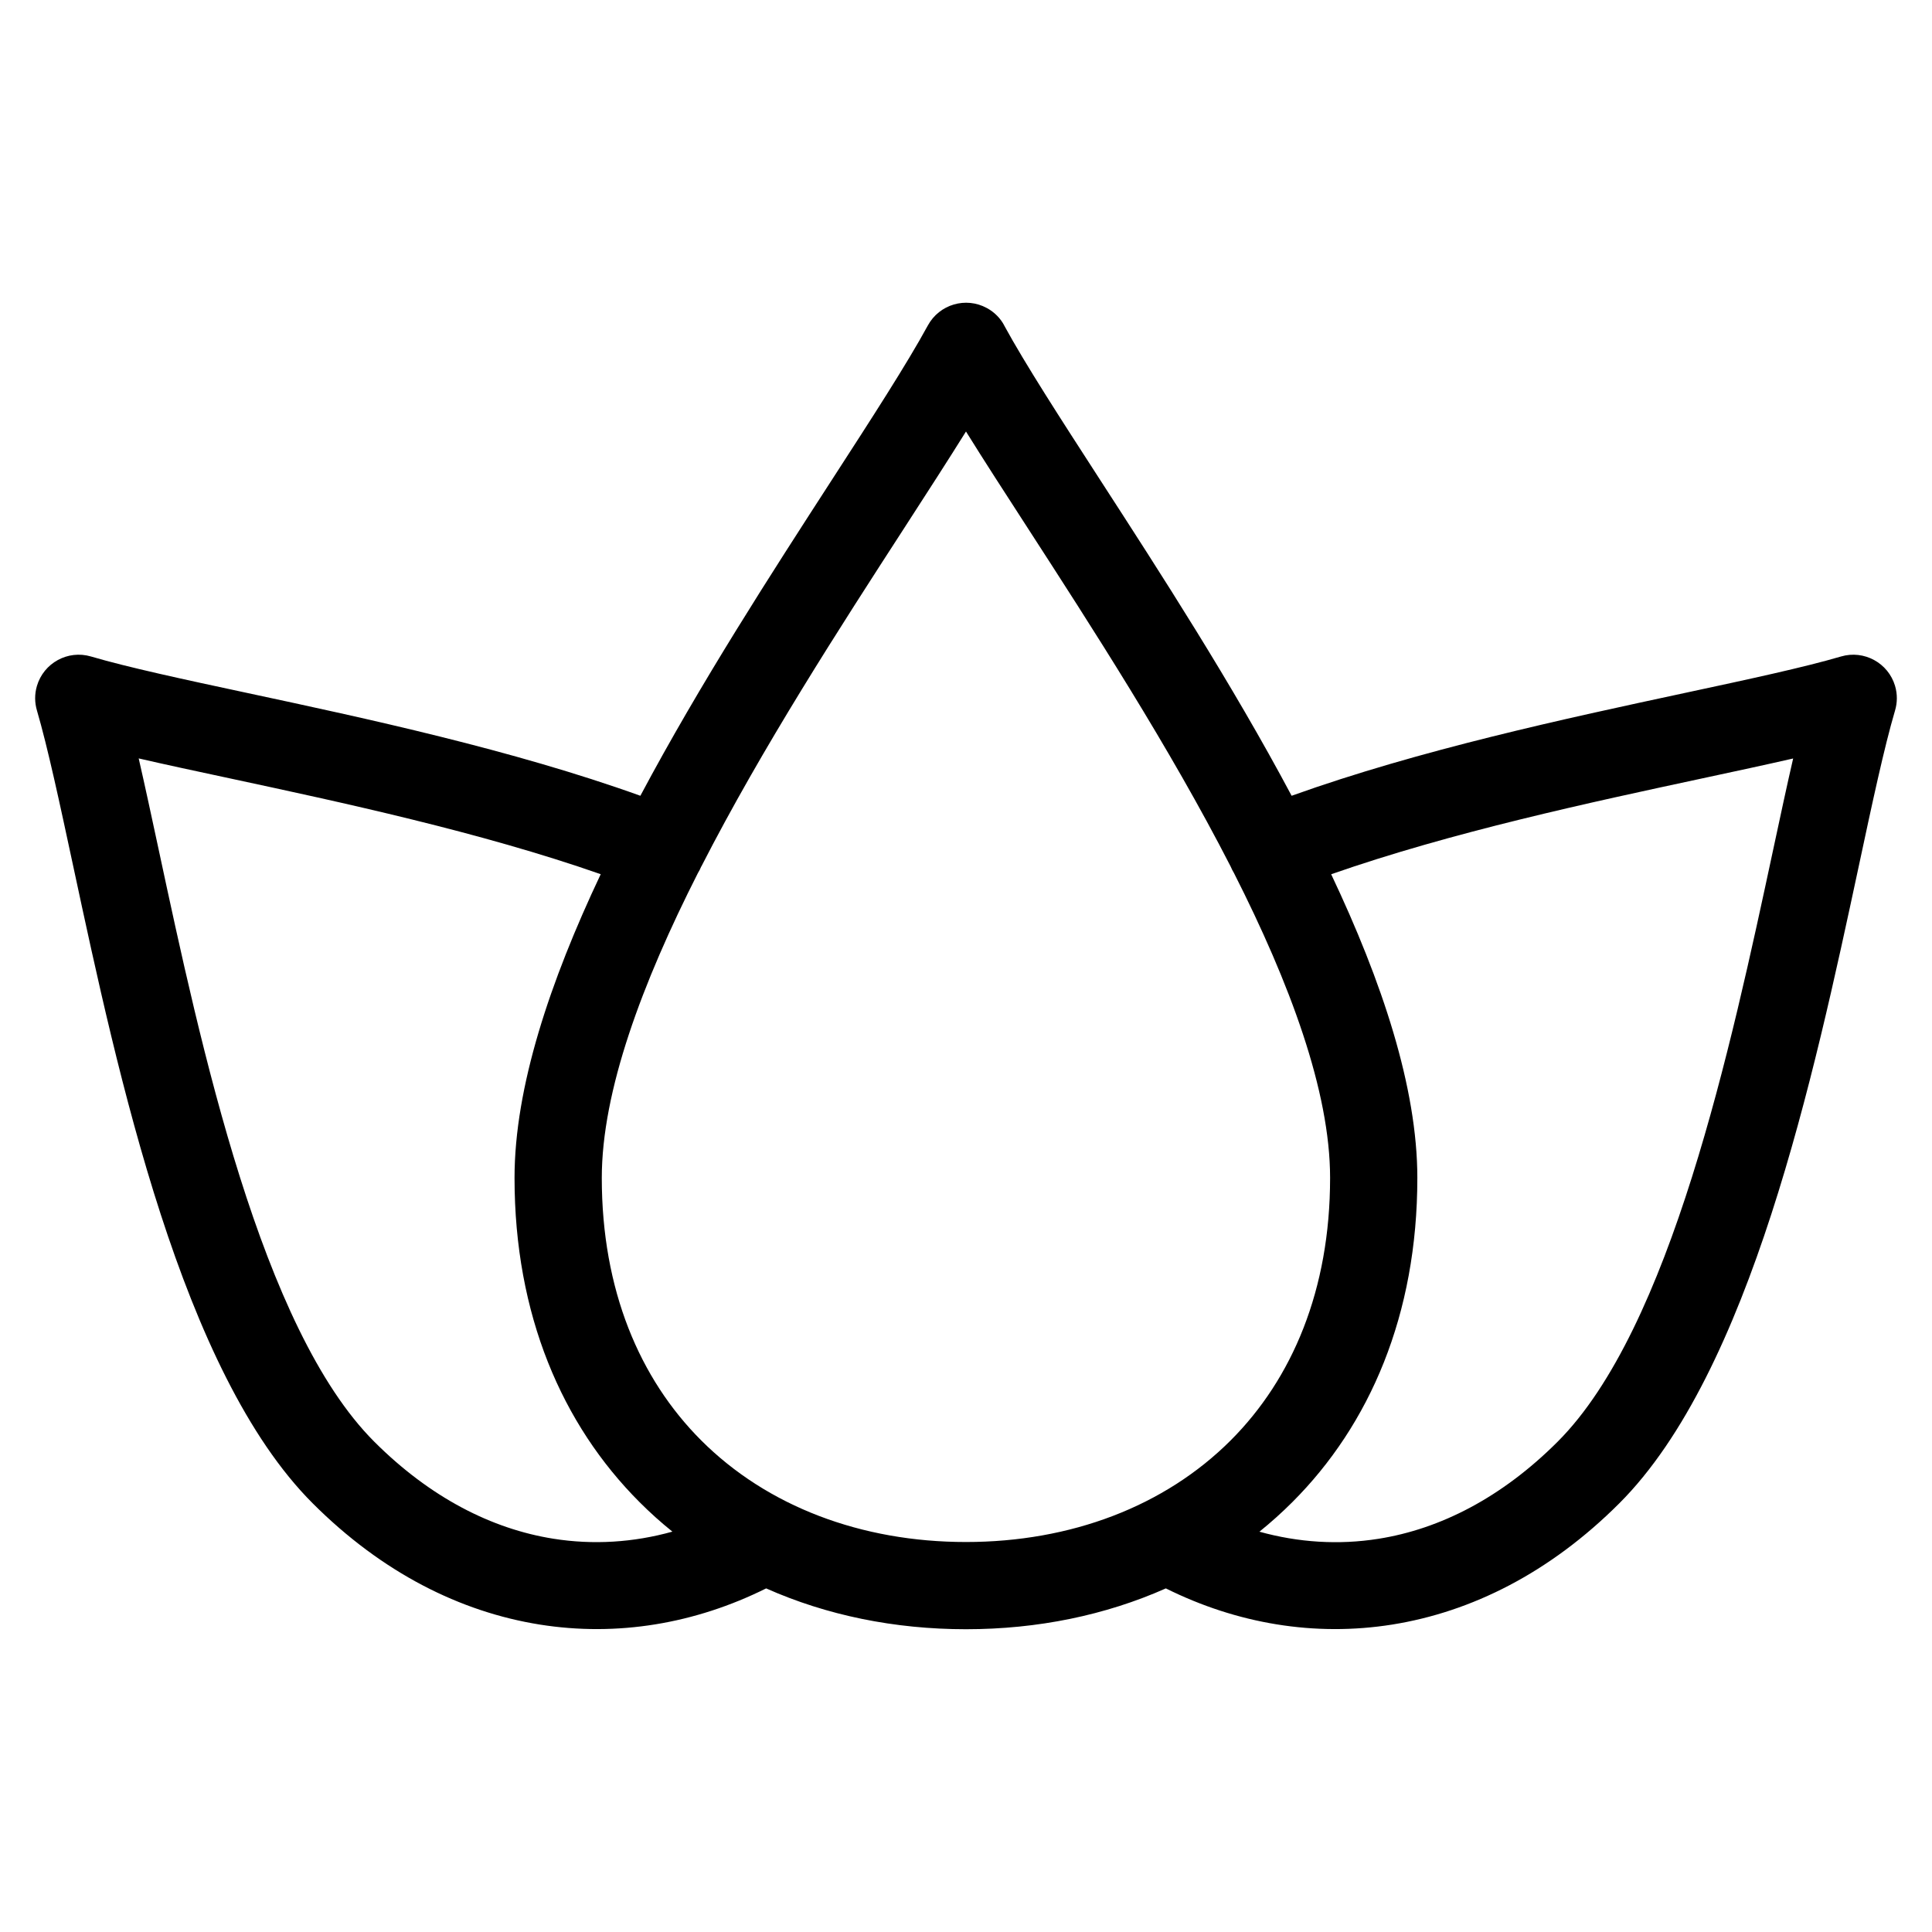
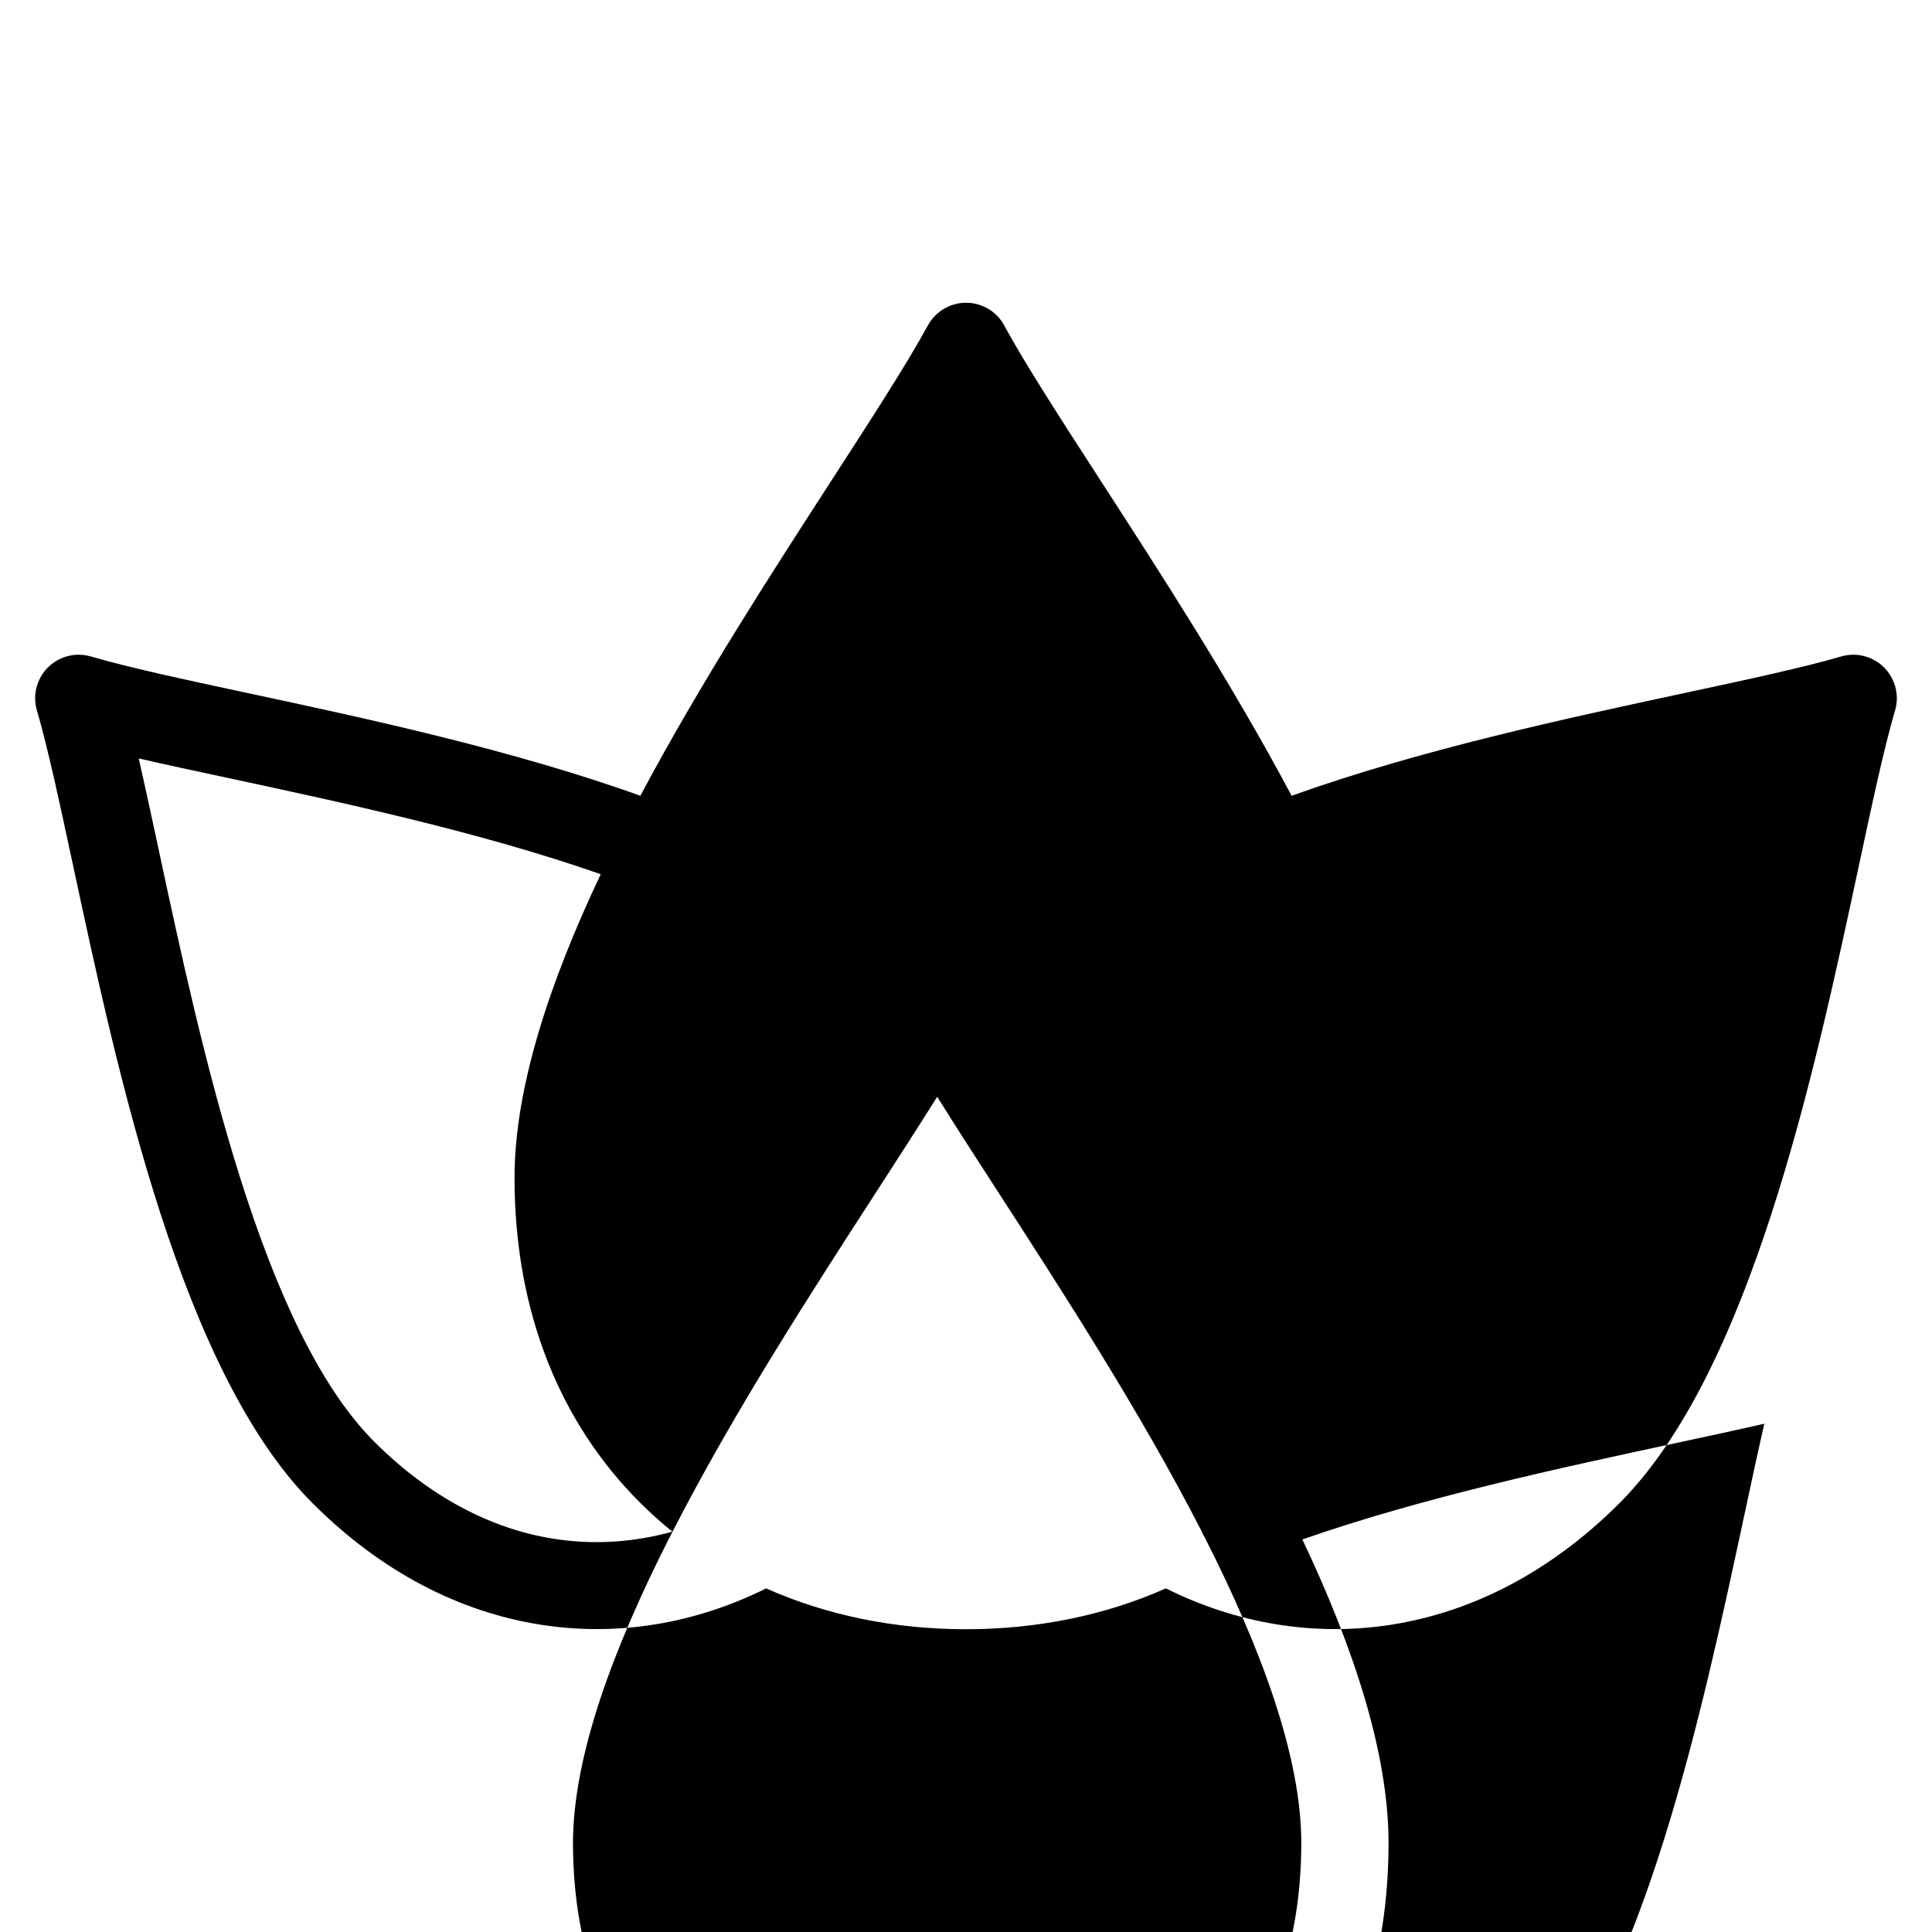
<svg xmlns="http://www.w3.org/2000/svg" fill="#000000" width="800px" height="800px" version="1.1" viewBox="144 144 512 512">
-   <path d="m410.13 230.27c5.594 10.262 14.828 24.531 25.5 41.035 15.855 24.5 34.793 53.762 50.664 83.582 33.961-12.184 72.836-20.512 104.09-27.223 16.988-3.644 31.68-6.801 41.504-9.688 6.106-1.797 12.531 1.707 14.328 7.812 0.648 2.207 0.605 4.473-0.016 6.531-2.887 9.809-6.031 24.484-9.656 41.457-11.836 55.227-28.703 133.91-63.391 168.6-18.426 18.426-39.176 28.793-60.188 32.148-20.586 3.281-41.219-0.242-60.004-9.582-15.992 7.106-33.977 10.82-52.961 10.82-18.984 0-36.969-3.703-52.961-10.82-18.789 9.34-39.418 12.863-60.004 9.582-21.008-3.356-41.762-13.707-60.188-32.148-34.688-34.688-51.555-113.39-63.391-168.6-3.644-16.973-6.785-31.648-9.656-41.457-0.621-2.07-0.664-4.324-0.016-6.531 1.797-6.106 8.207-9.613 14.328-7.812 9.809 2.887 24.5 6.047 41.504 9.688 31.258 6.695 70.145 15.023 104.09 27.223 15.871-29.82 34.824-59.082 50.664-83.582 10.688-16.52 19.938-30.805 25.527-41.066 3.055-5.594 10.051-7.648 15.629-4.609 2.039 1.102 3.613 2.734 4.625 4.641zm-87.922 319.64c-3.055-2.449-5.957-5.062-8.734-7.844-20.527-20.527-33.117-49.652-33.117-85.91 0-24.016 9.387-52.055 22.84-80.484-31.922-11.168-68.695-19.043-98.41-25.422-8.676-1.859-16.762-3.582-24.031-5.262 1.664 7.269 3.402 15.355 5.262 24.016 11.23 52.434 27.25 127.13 57.148 157.04 14.844 14.844 31.18 23.141 47.445 25.727 10.609 1.691 21.297 0.996 31.59-1.875zm7.633-176.29c-0.258 0.621-0.543 1.211-0.891 1.754-14.781 29.156-25.469 57.754-25.469 80.785 0 29.684 10.02 53.234 26.344 69.555 17.488 17.488 42.41 26.934 70.16 26.934 27.766 0 52.672-9.445 70.16-26.934 16.324-16.324 26.344-39.887 26.344-69.555 0-23.035-10.699-51.645-25.469-80.785-0.332-0.543-0.637-1.133-0.891-1.754-16.129-31.484-36.832-63.496-53.824-89.766-5.984-9.25-11.531-17.805-16.309-25.5-4.793 7.68-10.324 16.246-16.309 25.5-17.004 26.27-37.711 58.281-53.824 89.766zm166.93 2.055c13.469 28.43 22.84 56.484 22.84 80.484 0 36.258-12.59 65.387-33.117 85.91-2.781 2.781-5.699 5.394-8.734 7.844 10.293 2.856 20.98 3.566 31.59 1.875 16.277-2.586 32.602-10.883 47.445-25.727 29.91-29.91 45.918-104.62 57.148-157.04 1.859-8.66 3.582-16.746 5.262-24.016-7.269 1.664-15.355 3.402-24.031 5.262-29.715 6.379-66.488 14.254-98.41 25.422z" />
+   <path d="m410.13 230.27c5.594 10.262 14.828 24.531 25.5 41.035 15.855 24.5 34.793 53.762 50.664 83.582 33.961-12.184 72.836-20.512 104.09-27.223 16.988-3.644 31.68-6.801 41.504-9.688 6.106-1.797 12.531 1.707 14.328 7.812 0.648 2.207 0.605 4.473-0.016 6.531-2.887 9.809-6.031 24.484-9.656 41.457-11.836 55.227-28.703 133.91-63.391 168.6-18.426 18.426-39.176 28.793-60.188 32.148-20.586 3.281-41.219-0.242-60.004-9.582-15.992 7.106-33.977 10.82-52.961 10.82-18.984 0-36.969-3.703-52.961-10.82-18.789 9.34-39.418 12.863-60.004 9.582-21.008-3.356-41.762-13.707-60.188-32.148-34.688-34.688-51.555-113.39-63.391-168.6-3.644-16.973-6.785-31.648-9.656-41.457-0.621-2.07-0.664-4.324-0.016-6.531 1.797-6.106 8.207-9.613 14.328-7.812 9.809 2.887 24.5 6.047 41.504 9.688 31.258 6.695 70.145 15.023 104.09 27.223 15.871-29.82 34.824-59.082 50.664-83.582 10.688-16.52 19.938-30.805 25.527-41.066 3.055-5.594 10.051-7.648 15.629-4.609 2.039 1.102 3.613 2.734 4.625 4.641zm-87.922 319.64c-3.055-2.449-5.957-5.062-8.734-7.844-20.527-20.527-33.117-49.652-33.117-85.91 0-24.016 9.387-52.055 22.84-80.484-31.922-11.168-68.695-19.043-98.41-25.422-8.676-1.859-16.762-3.582-24.031-5.262 1.664 7.269 3.402 15.355 5.262 24.016 11.23 52.434 27.25 127.13 57.148 157.04 14.844 14.844 31.18 23.141 47.445 25.727 10.609 1.691 21.297 0.996 31.59-1.875zc-0.258 0.621-0.543 1.211-0.891 1.754-14.781 29.156-25.469 57.754-25.469 80.785 0 29.684 10.02 53.234 26.344 69.555 17.488 17.488 42.41 26.934 70.16 26.934 27.766 0 52.672-9.445 70.16-26.934 16.324-16.324 26.344-39.887 26.344-69.555 0-23.035-10.699-51.645-25.469-80.785-0.332-0.543-0.637-1.133-0.891-1.754-16.129-31.484-36.832-63.496-53.824-89.766-5.984-9.25-11.531-17.805-16.309-25.5-4.793 7.68-10.324 16.246-16.309 25.5-17.004 26.27-37.711 58.281-53.824 89.766zm166.93 2.055c13.469 28.43 22.84 56.484 22.84 80.484 0 36.258-12.59 65.387-33.117 85.91-2.781 2.781-5.699 5.394-8.734 7.844 10.293 2.856 20.98 3.566 31.59 1.875 16.277-2.586 32.602-10.883 47.445-25.727 29.91-29.91 45.918-104.62 57.148-157.04 1.859-8.66 3.582-16.746 5.262-24.016-7.269 1.664-15.355 3.402-24.031 5.262-29.715 6.379-66.488 14.254-98.41 25.422z" />
</svg>